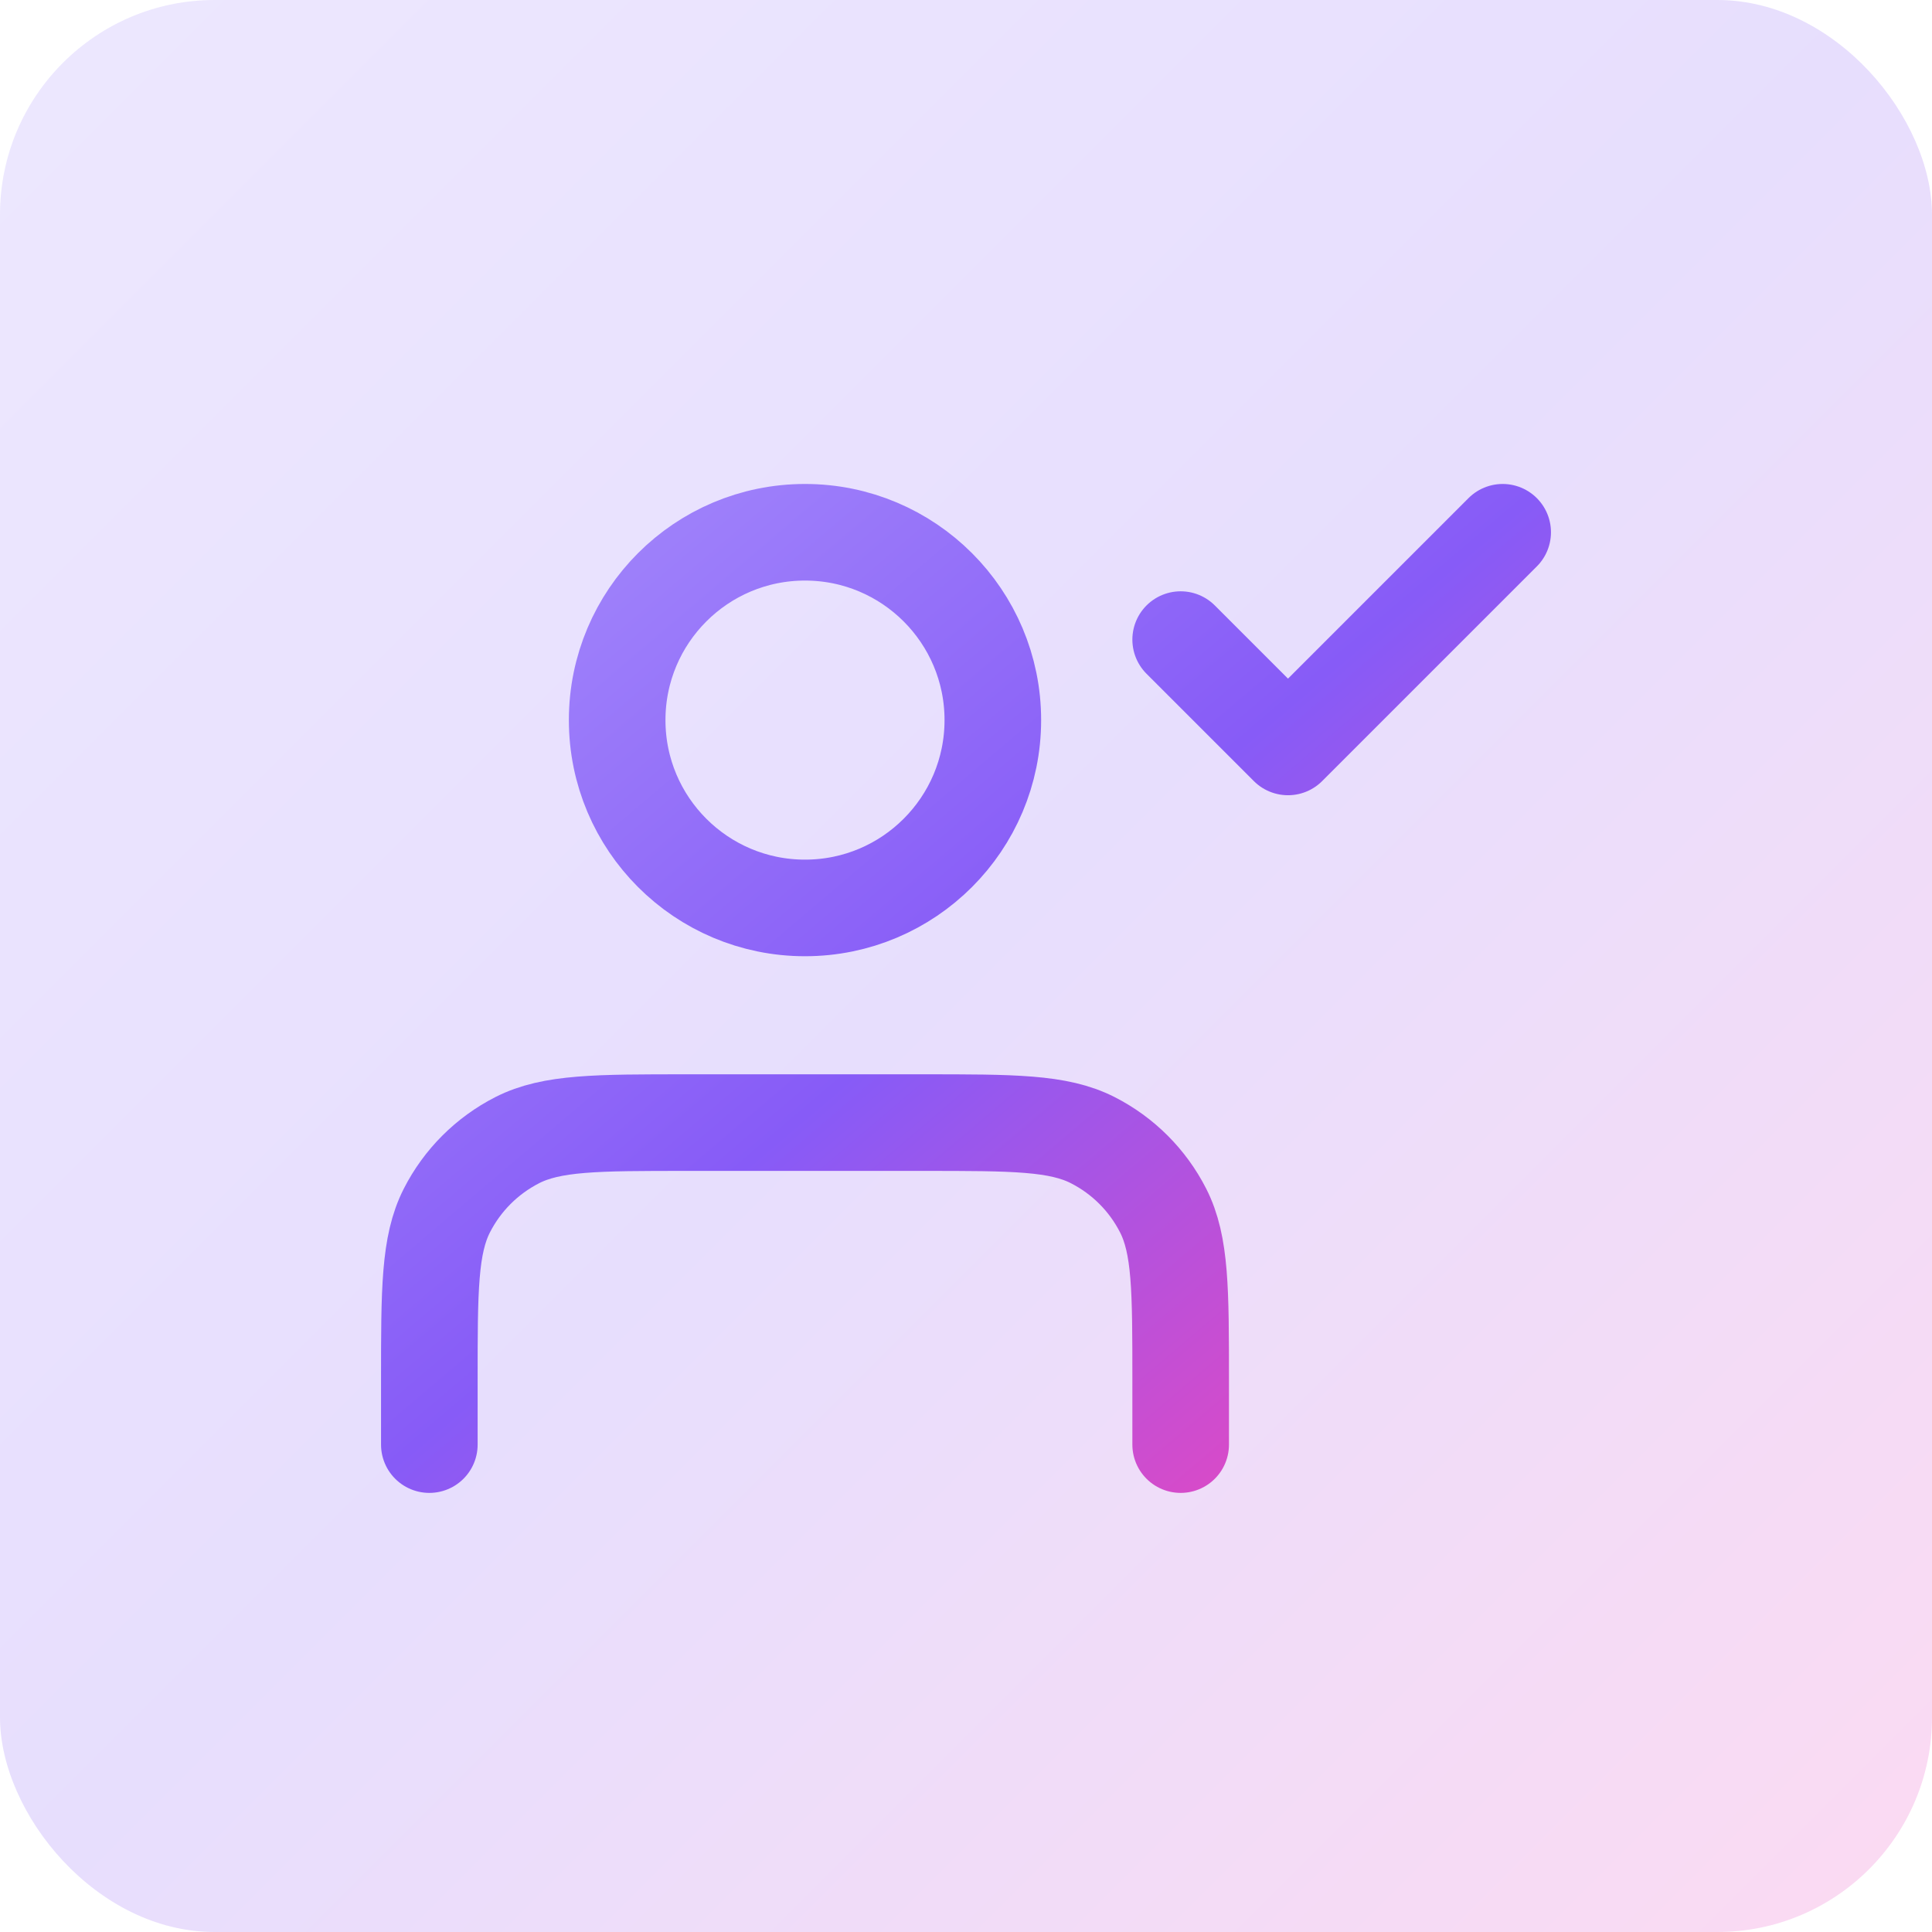
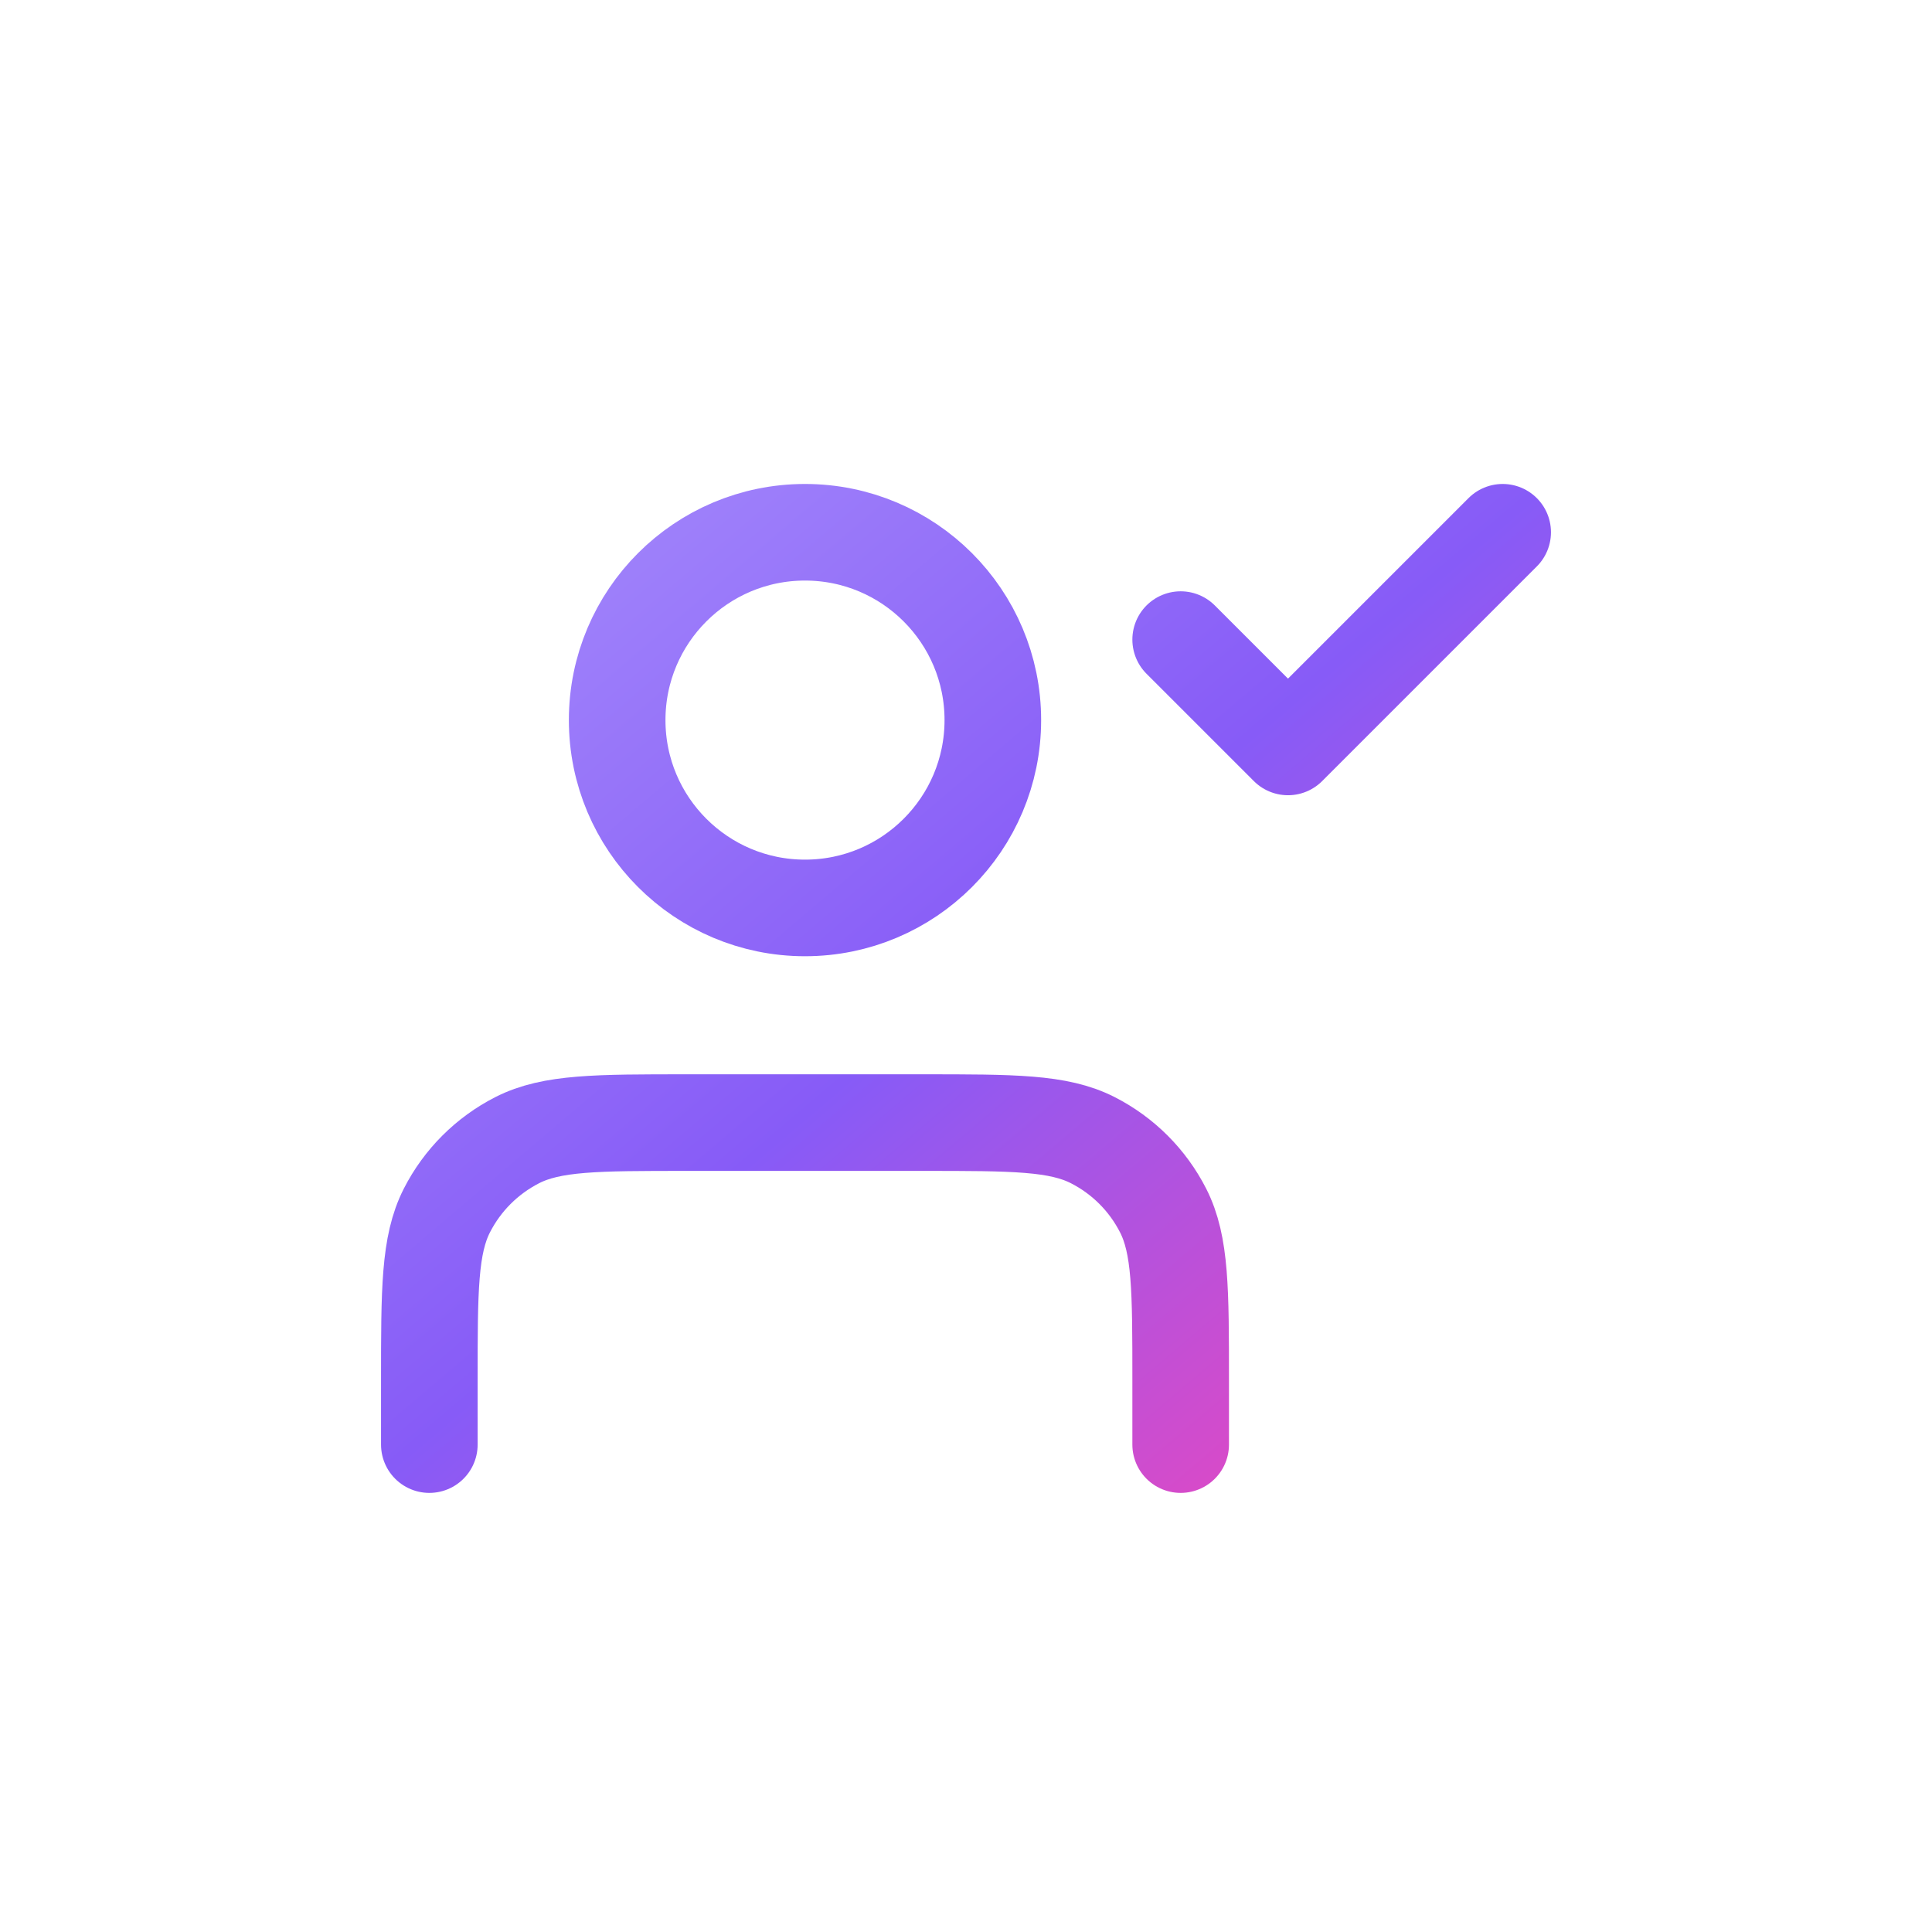
<svg xmlns="http://www.w3.org/2000/svg" width="36" height="36" viewBox="0 0 36 36" fill="none">
-   <rect width="36" height="36" rx="4" fill="url(#paint0_linear_5206_30785)" fill-opacity="0.2" />
-   <path d="M22 11.918L24 13.918L28 9.918M22 26.918V25.718C22 24.038 22 23.198 21.673 22.556C21.385 21.991 20.927 21.533 20.362 21.245C19.72 20.918 18.88 20.918 17.2 20.918H12.8C11.12 20.918 10.28 20.918 9.638 21.245C9.074 21.533 8.615 21.991 8.327 22.556C8 23.198 8 24.038 8 25.718V26.918M18.5 13.418C18.5 15.351 16.933 16.918 15 16.918C13.067 16.918 11.5 15.351 11.5 13.418C11.5 11.485 13.067 9.918 15 9.918C16.933 9.918 18.5 11.485 18.5 13.418Z" stroke="url(#paint1_linear_5206_30785)" stroke-width="1.8" stroke-linecap="round" stroke-linejoin="round" />
+   <path d="M22 11.918L24 13.918L28 9.918M22 26.918V25.718C22 24.038 22 23.198 21.673 22.556C21.385 21.991 20.927 21.533 20.362 21.245C19.72 20.918 18.88 20.918 17.2 20.918H12.8C11.12 20.918 10.28 20.918 9.638 21.245C9.074 21.533 8.615 21.991 8.327 22.556C8 23.198 8 24.038 8 25.718V26.918M18.5 13.418C18.5 15.351 16.933 16.918 15 16.918C13.067 16.918 11.5 15.351 11.5 13.418C11.5 11.485 13.067 9.918 15 9.918C16.933 9.918 18.5 11.485 18.5 13.418" stroke="url(#paint1_linear_5206_30785)" stroke-width="1.8" stroke-linecap="round" stroke-linejoin="round" />
  <defs>
    <linearGradient id="paint0_linear_5206_30785" x1="0" y1="0" x2="36" y2="36" gradientUnits="userSpaceOnUse">
      <stop stop-color="#A48AFB" />
      <stop offset="0.495" stop-color="#875BF7" />
      <stop offset="1" stop-color="#EE46BC" />
    </linearGradient>
    <linearGradient id="paint1_linear_5206_30785" x1="8" y1="9.918" x2="24.778" y2="29.657" gradientUnits="userSpaceOnUse">
      <stop stop-color="#A48AFB" />
      <stop offset="0.495" stop-color="#875BF7" />
      <stop offset="1" stop-color="#EE46BC" />
    </linearGradient>
  </defs>
</svg>